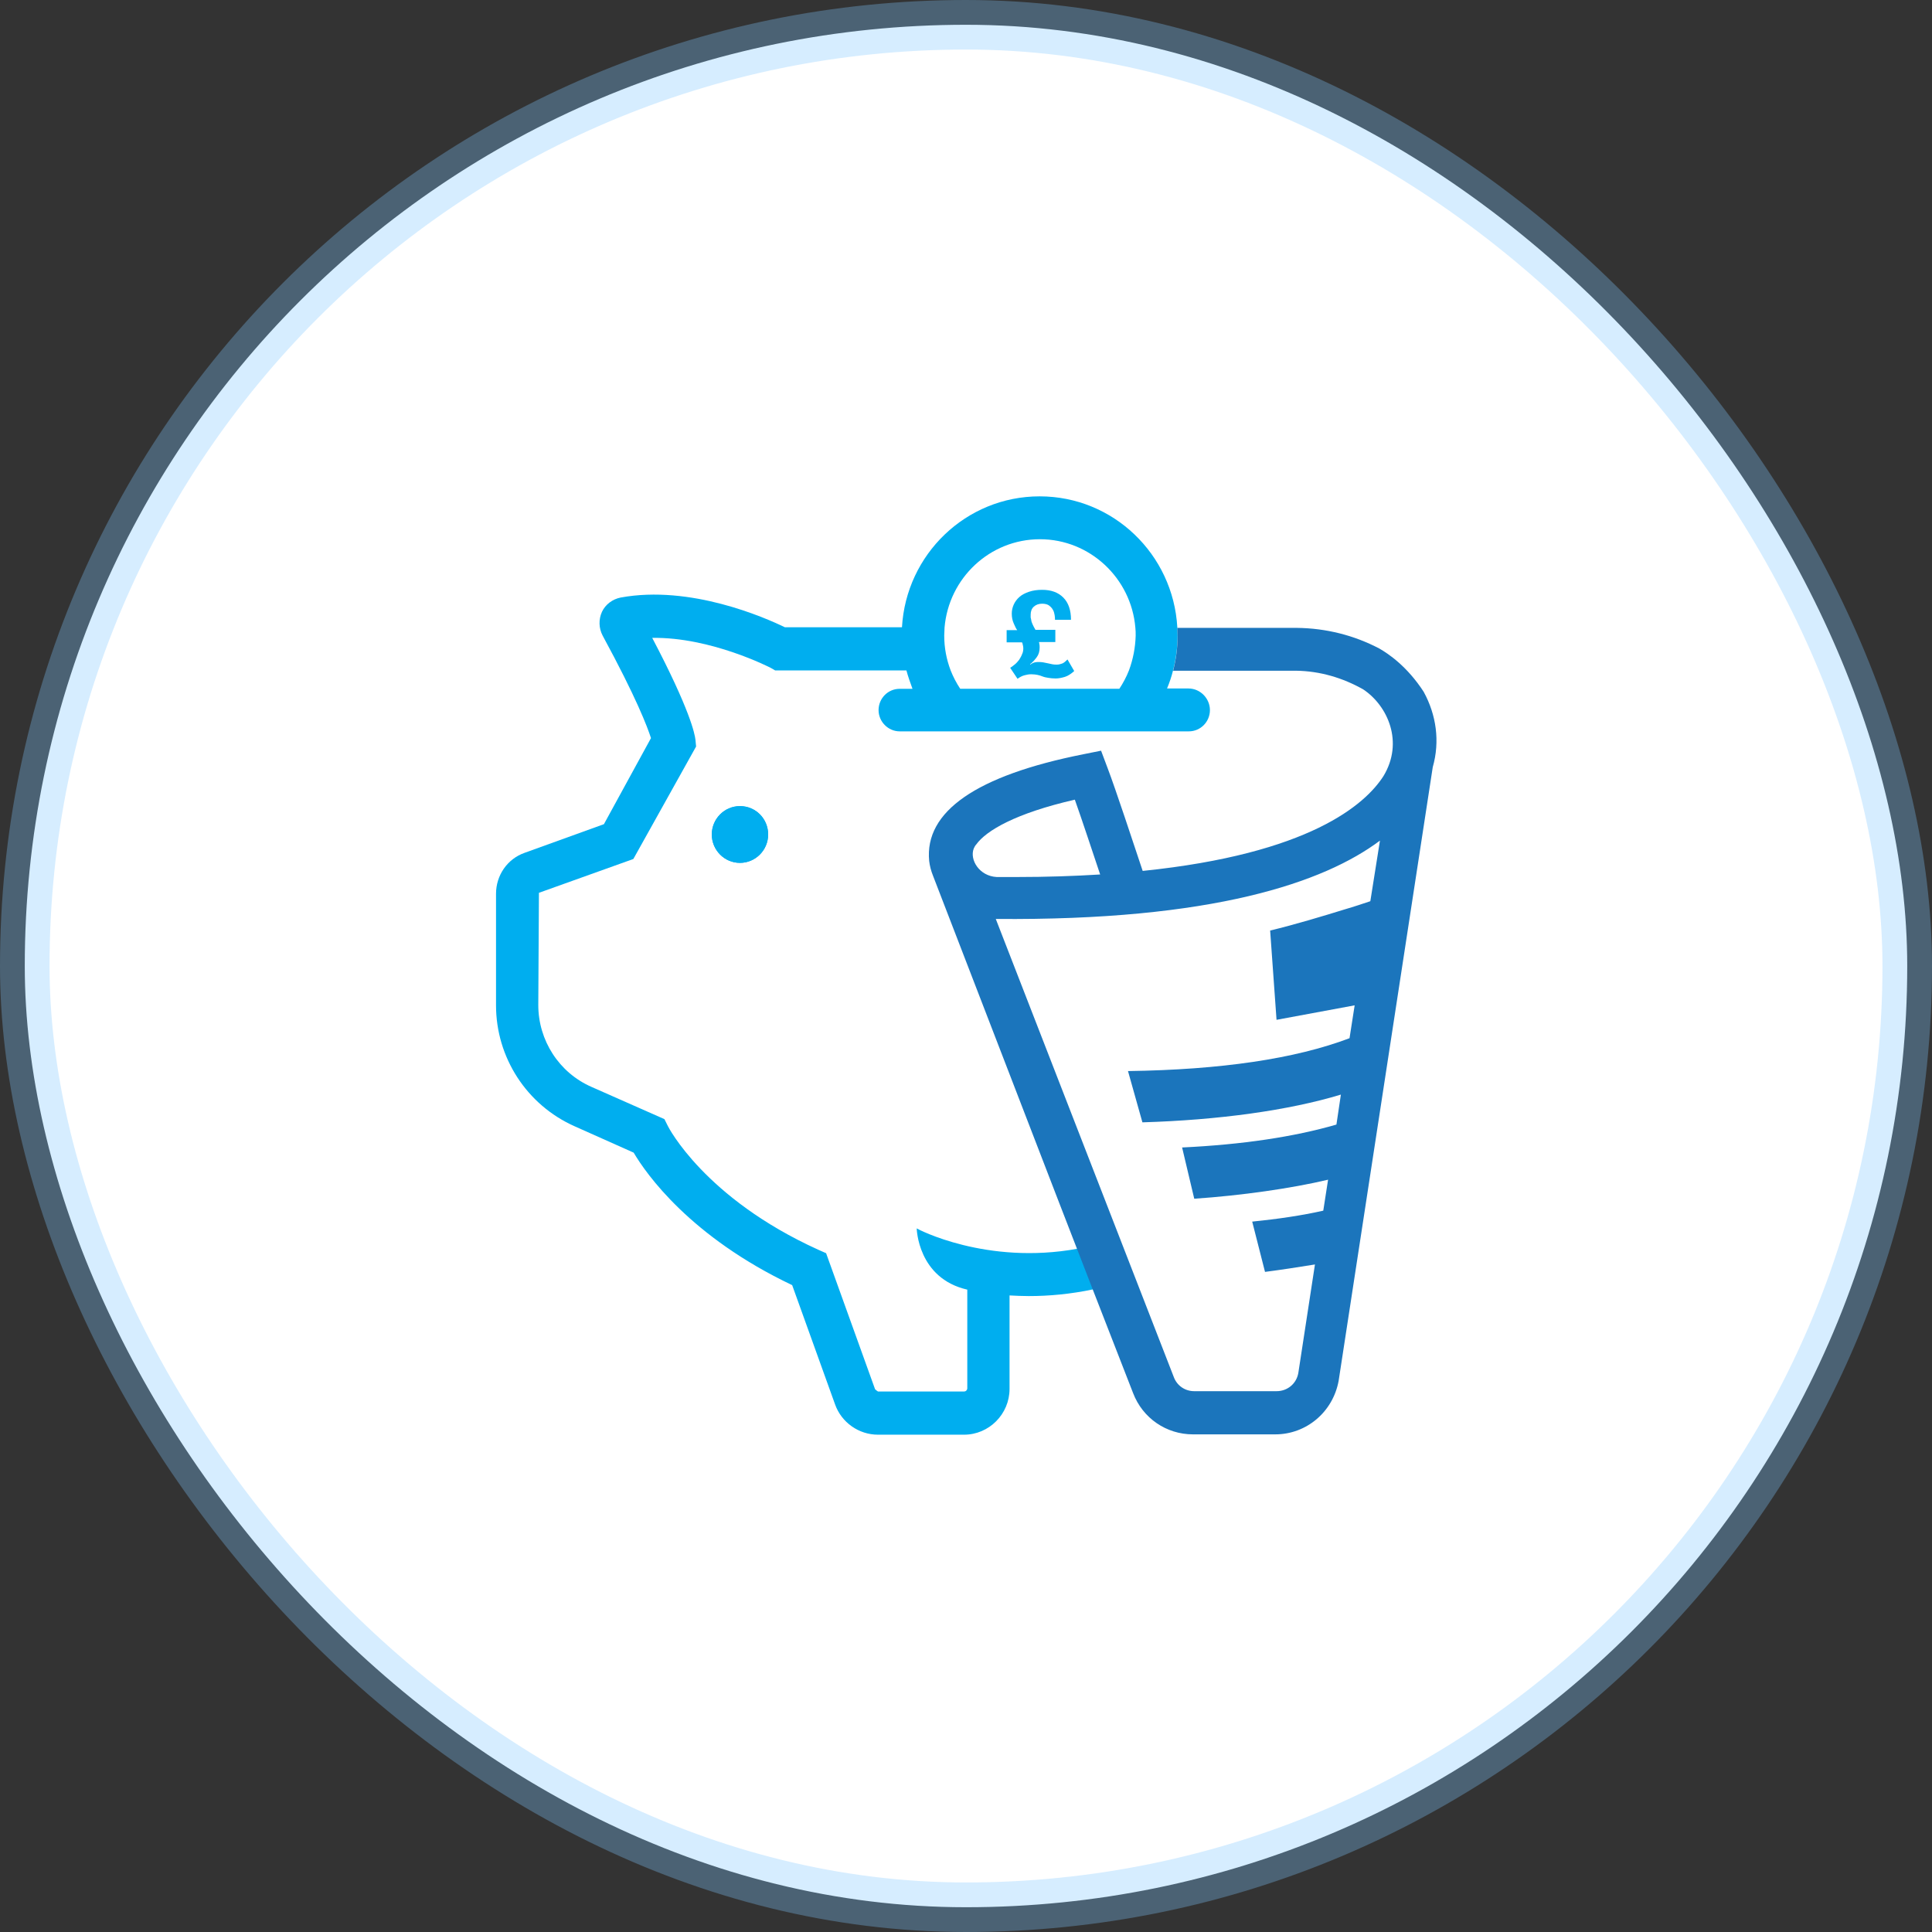
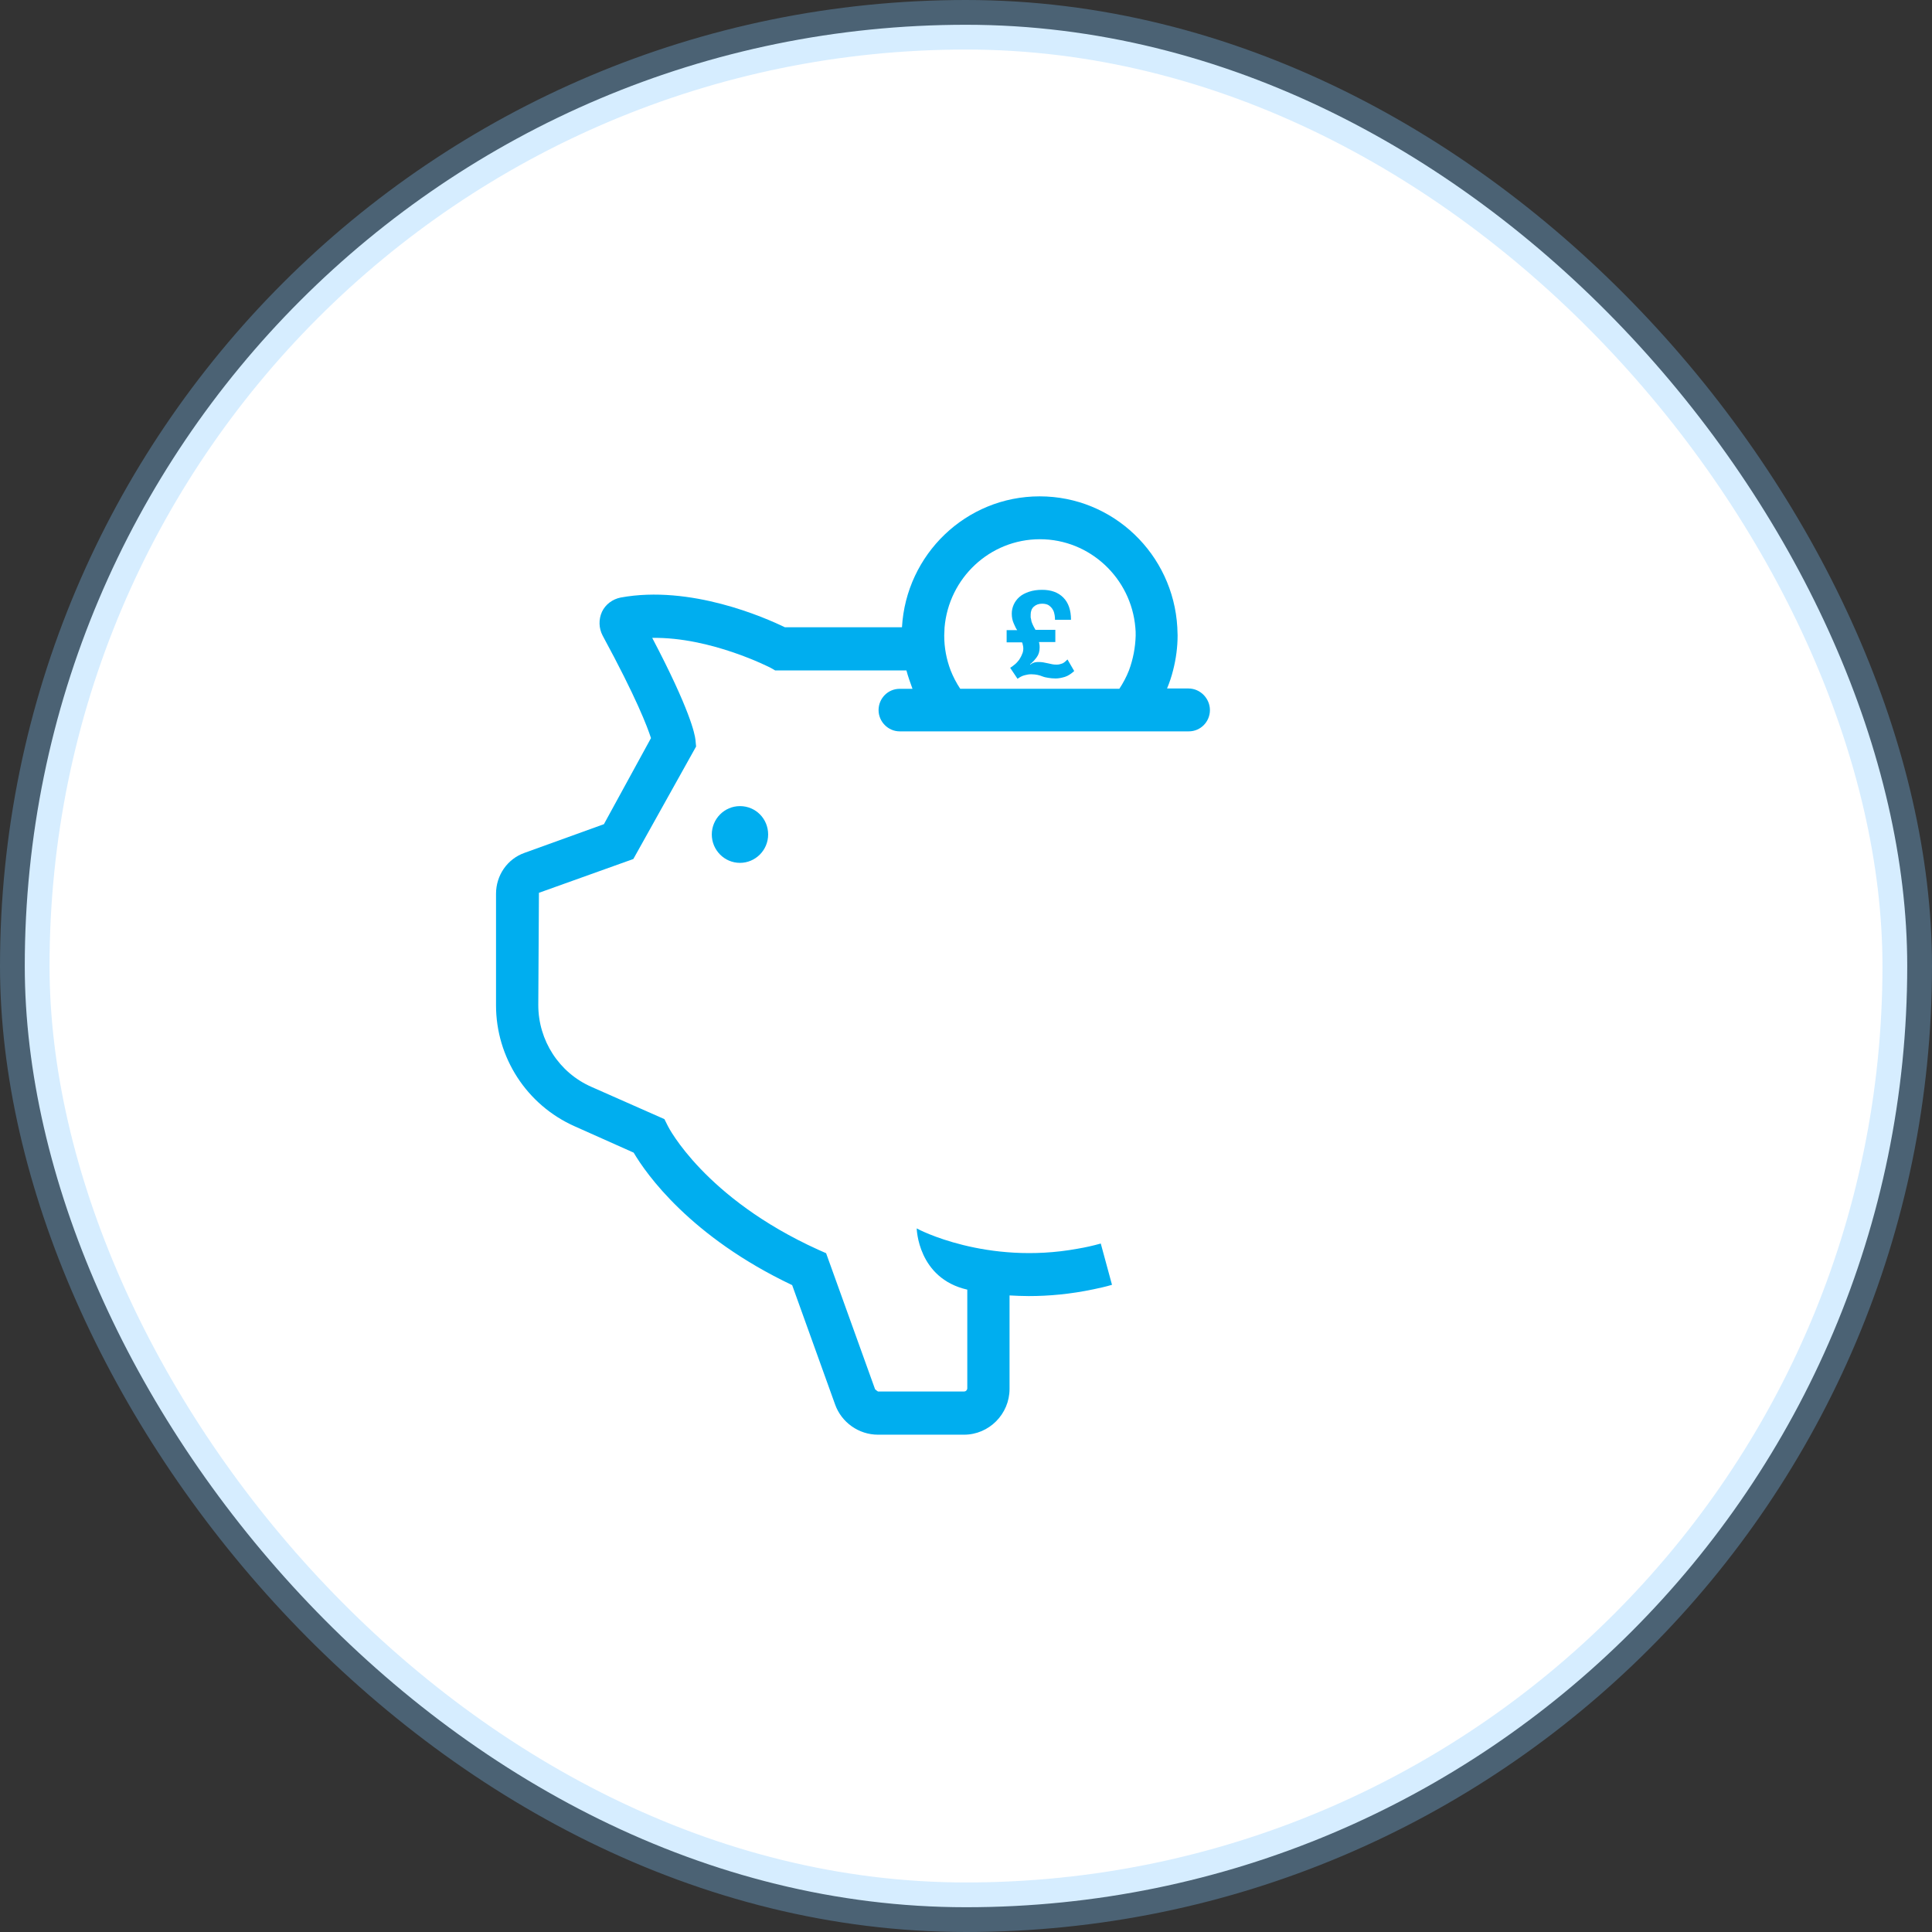
<svg xmlns="http://www.w3.org/2000/svg" width="78" height="78" viewBox="0 0 78 78">
  <rect x="0" y="0" width="78" height="78" fill="#333333" stroke="none" />
  <g fill="none" fill-rule="evenodd">
    <g>
      <g transform="translate(-681 -192) translate(681 192)">
        <rect width="76" height="76" x="1" y="1" fill="#FFF" stroke="#80C7FF" stroke-opacity=".318" stroke-width="2" rx="38" />
        <g>
          <g>
            <path fill="#00AEEF" fill-rule="nonzero" d="M27.983 7.795h-.866c.103-.247.181-.481.246-.742.116-.455.18-.924.18-1.405 0-.104-.012-.208-.012-.325-.168-2.941-2.585-5.284-5.558-5.284s-5.39 2.343-5.558 5.284h-4.73c-.802-.39-3.814-1.718-6.631-1.198-.323.065-.608.274-.75.573-.142.312-.13.664.026.963C5.7 8.186 6.14 9.357 6.282 9.799l-1.9 3.475-3.206 1.158c-.698.247-1.15.911-1.15 1.653v4.503c0 2.108 1.24 4.02 3.167 4.88l2.39 1.067c.505.859 2.288 3.397 6.399 5.349l1.732 4.815c.258.728.956 1.223 1.732 1.223h3.476c1.009 0 1.836-.833 1.836-1.848V32.3c.245.013.504.026.775.026.815 0 1.68-.078 2.611-.273.246-.052.491-.104.75-.182l-.453-1.666c-.323.09-.62.156-.93.208-3.684.677-6.476-.794-6.501-.82 0 0 .038 2.017 2.042 2.473v3.982c0 .065-.052.13-.13.13h-3.476c-.04-.026-.078-.052-.117-.091l-1.977-5.492-.323-.143c-4.589-2.082-6.05-4.958-6.062-4.984l-.143-.286-2.946-1.302c-1.306-.572-2.146-1.874-2.146-3.305l.026-4.53L5.57 14.68l2.533-4.541-.026-.274c-.026-.234-.22-1.21-1.745-4.112 2.366-.039 4.757 1.197 4.783 1.21l.18.104h5.3c.065.248.155.495.245.742h-.517c-.478 0-.853.39-.853.86 0 .468.388.858.853.858h11.672c.478 0 .853-.39.853-.859 0-.468-.388-.872-.866-.872zm-2.404-.729c-.103.26-.233.508-.388.742h-6.424c-.155-.234-.284-.481-.387-.742-.168-.442-.259-.91-.259-1.405 0-.104.013-.208.013-.325.168-1.991 1.822-3.566 3.852-3.566 2.016 0 3.683 1.575 3.851 3.566.013.104.013.208.013.325-.013.481-.103.95-.271 1.405z" transform="translate(20 20)" />
            <path fill="#00AEEF" d="M8.737 13.69c0 .625.504 1.146 1.138 1.146.62 0 1.137-.508 1.137-1.146 0-.637-.504-1.145-1.137-1.145-.634 0-1.138.52-1.138 1.145z" transform="translate(20 20)" />
-             <path fill="#1B75BC" fill-rule="nonzero" d="M37.483 7.938c-.672-1.04-1.435-1.548-1.797-1.756-1.02-.534-2.145-.82-3.334-.833H27.53c0 .104.013.208.013.325 0 .481-.065.95-.181 1.405h4.963c.97.013 1.887.287 2.714.755.995.664 1.642 2.134.814 3.5-.736 1.146-2.985 3.137-9.72 3.827-.374-1.12-1.098-3.319-1.421-4.164l-.259-.69-.71.143c-4.33.859-6.424 2.316-6.23 4.308.025.208.077.403.155.598l5.08 13.17 1.356 3.5 1.642 4.217c.388 1.015 1.344 1.666 2.417 1.666h3.322c1.253 0 2.326-.898 2.559-2.16l3.8-24.778c.297-1.042.142-2.109-.362-3.033zM19.31 14.263c0-.013 0-.013 0 0 .026-.065.065-.13.104-.17.4-.559 1.59-1.261 3.98-1.808.31.872.724 2.134 1.022 3.02-1.034.064-2.159.103-3.387.103h-.788c-.711-.039-1.099-.703-.93-1.145zm16.014 2.121c-.31.104-.659.221-1.02.326-.84.26-2.043.624-3.025.858.194 2.694.258 3.605.258 3.605l3.154-.585-.207 1.327c-2.197.833-5.196 1.275-8.944 1.327l.582 2.07c3.076-.091 5.907-.482 8.013-1.12l-.18 1.21c-1.707.495-3.788.808-6.23.925l.49 2.069c1.914-.13 3.917-.417 5.403-.768l-.194 1.25c-.865.195-1.835.338-2.869.442l.517 2.03c.608-.078 1.46-.208 2.016-.3l-.672 4.386c-.077.43-.44.73-.879.73h-3.321c-.375 0-.698-.222-.828-.574L20.202 17.1c8.763.078 13.248-1.47 15.51-3.162l-.388 2.446z" transform="translate(20 20)" />
-             <path fill="#00AEEF" d="M8.737 13.69c0 .625.504 1.146 1.138 1.146.62 0 1.137-.508 1.137-1.146 0-.637-.504-1.145-1.137-1.145-.634 0-1.138.52-1.138 1.145z" transform="translate(20 20)" />
          </g>
          <path fill="#00AEEF" d="M23.097 6.624c-.09.091-.168.156-.232.17-.065.025-.13.038-.194.038-.065 0-.13 0-.181-.013-.065-.013-.13-.026-.181-.039l-.194-.039c-.065-.013-.13-.013-.194-.013-.039 0-.09 0-.142.013-.052.013-.116.04-.181.091l-.013-.013c.103-.078.194-.182.271-.286.078-.104.117-.234.117-.39 0-.053 0-.105-.013-.157 0-.026-.013-.039-.013-.065h.66v-.494h-.802c-.052-.091-.09-.156-.117-.222-.025-.065-.051-.117-.051-.156-.013-.052-.013-.09-.026-.117v-.117c0-.13.039-.247.13-.325.09-.078.193-.117.335-.117.117 0 .22.026.285.078.064.052.116.104.155.182.038.065.051.143.064.208.013.078.013.13.013.182h.646c0-.39-.103-.69-.31-.898-.207-.208-.49-.312-.853-.312-.207 0-.375.026-.53.078-.155.052-.284.117-.387.208-.104.091-.181.196-.233.313-.052.117-.078.234-.078.364 0 .143.026.273.078.39.052.118.09.209.142.274h-.427v.494h.62c.014.026.027.052.027.078.013.052.026.104.026.156 0 .092-.013.17-.052.248-.026.078-.078.156-.116.221-.052.065-.104.13-.168.182-.065.052-.13.104-.194.143l.297.443c.09-.065.18-.117.284-.143.09-.026.181-.04.272-.04.103 0 .194.014.258.027.065.013.142.039.207.065.065.026.142.039.22.052.077.013.18.026.297.026.116 0 .246-.026.375-.065.13-.04.258-.13.375-.235l-.272-.468z" transform="translate(20 20)" />
        </g>
      </g>
    </g>
  </g>
</svg>